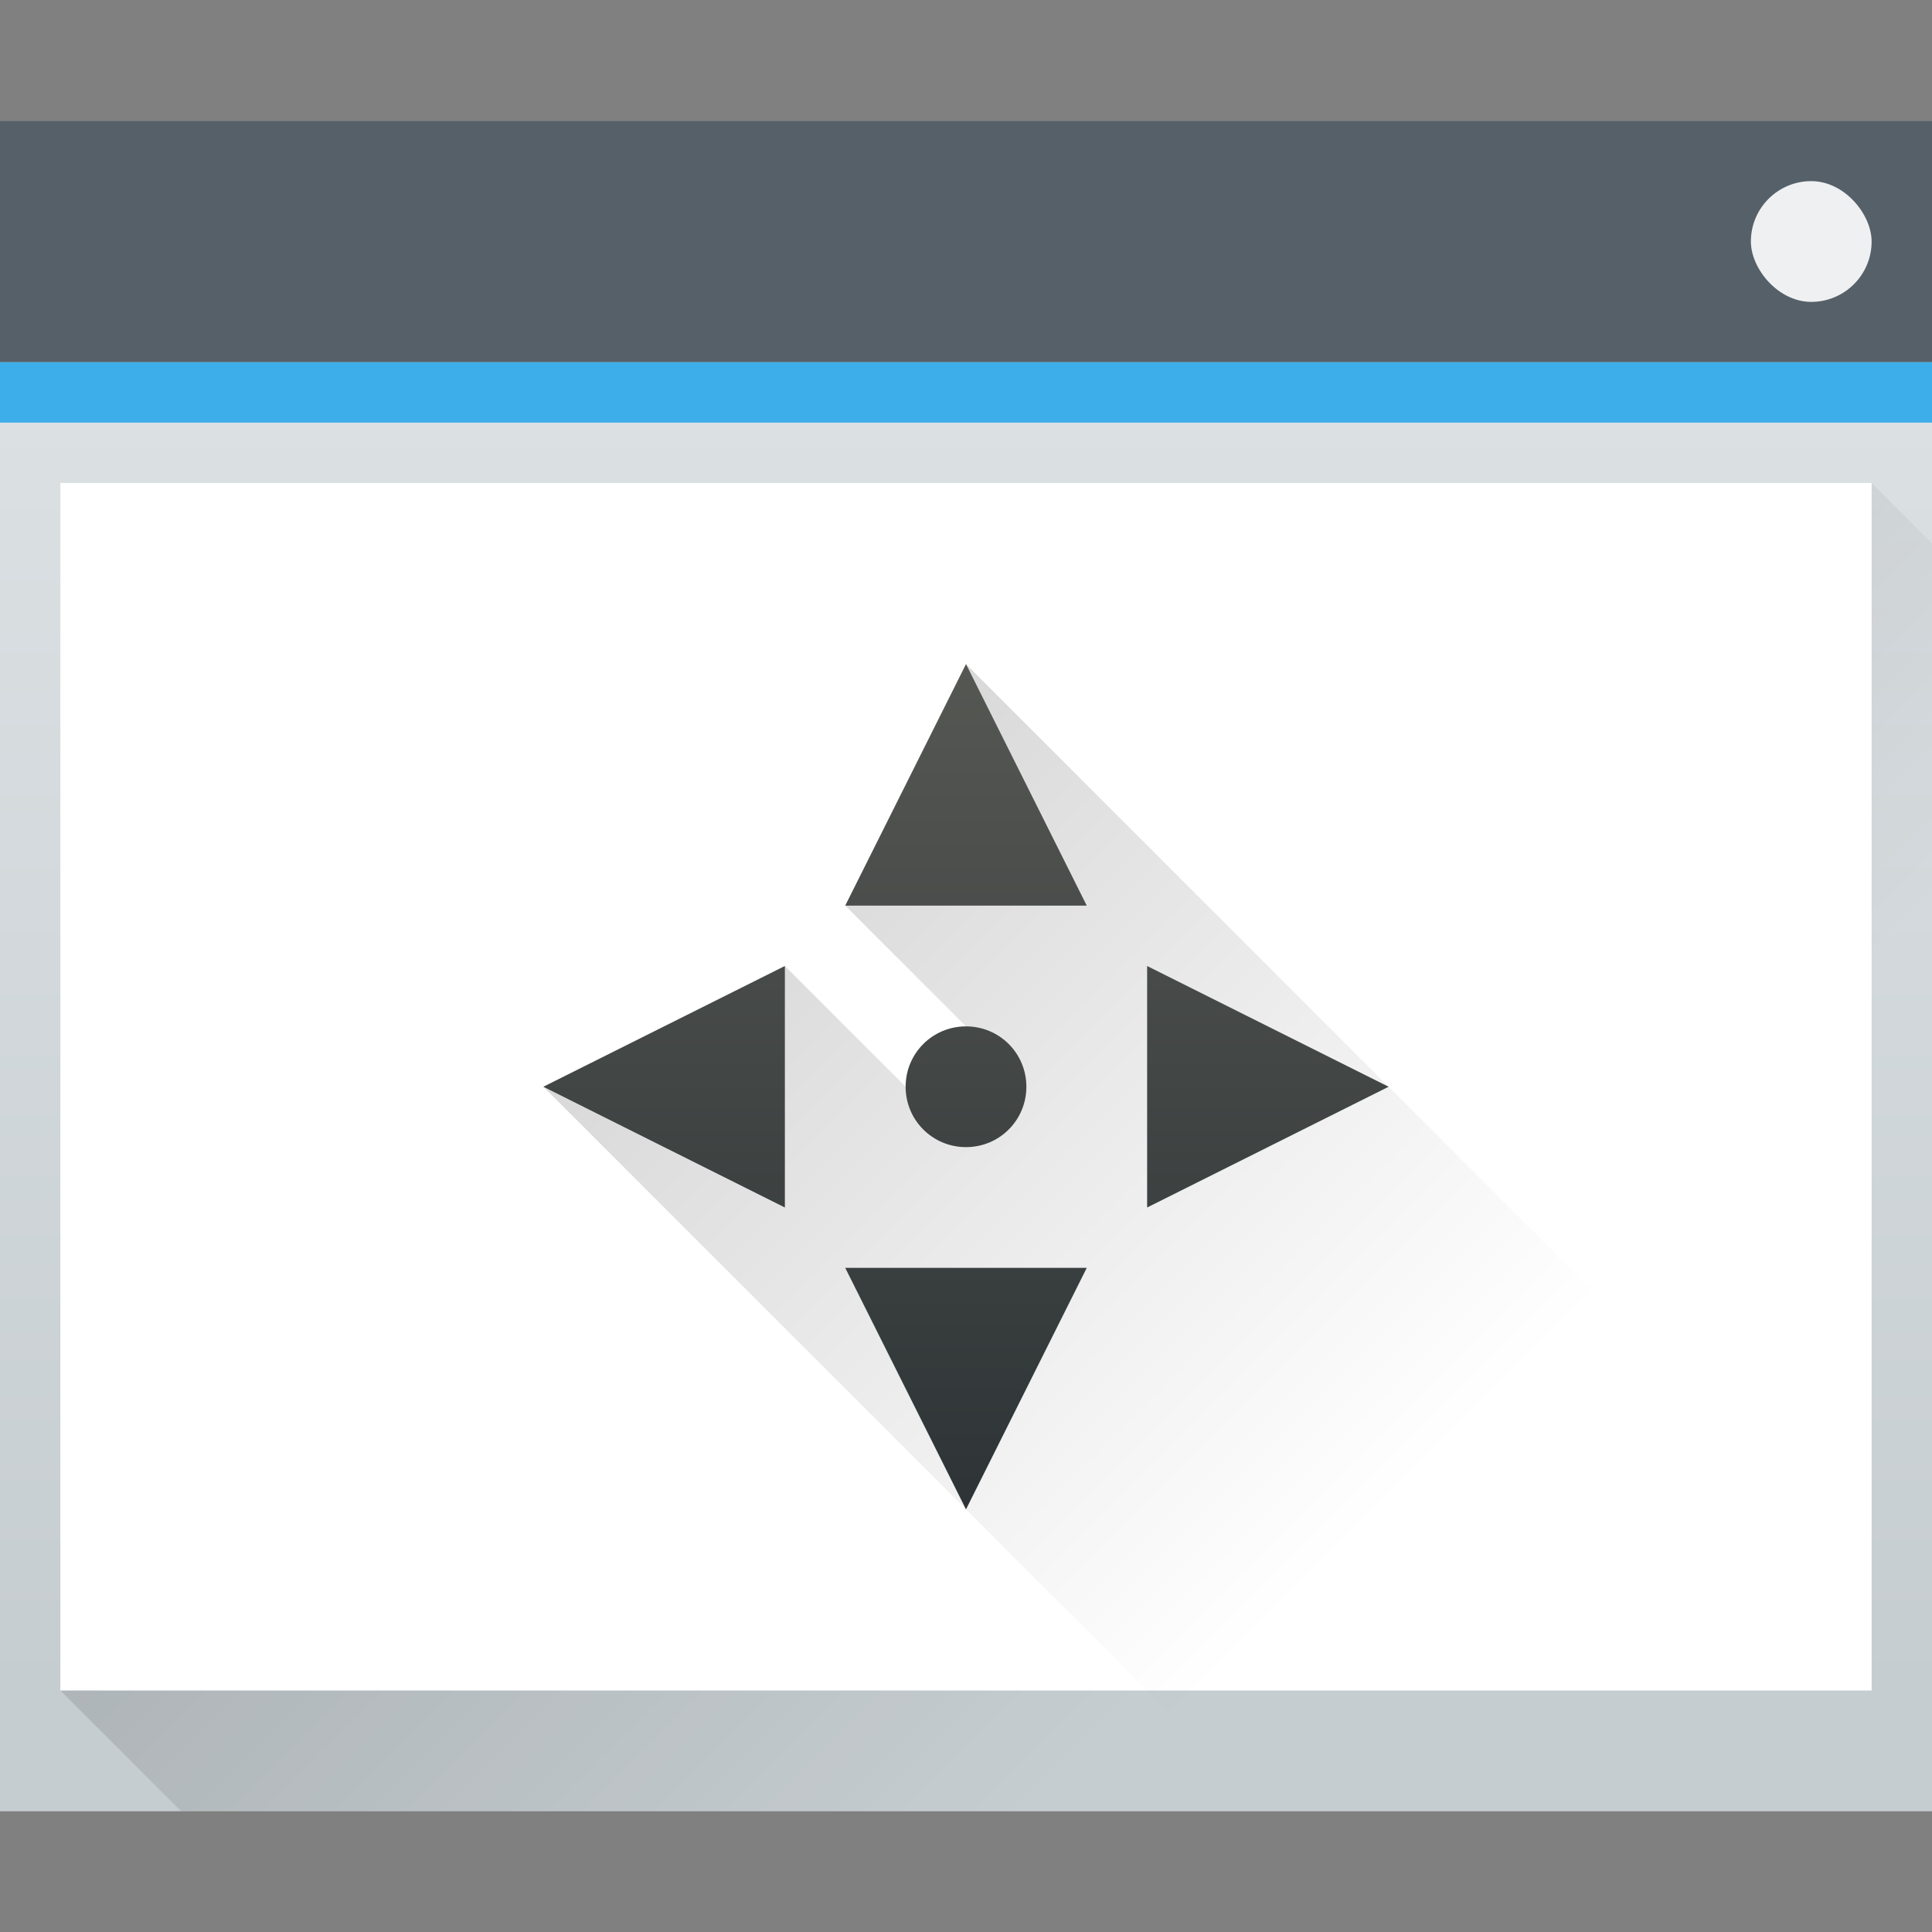
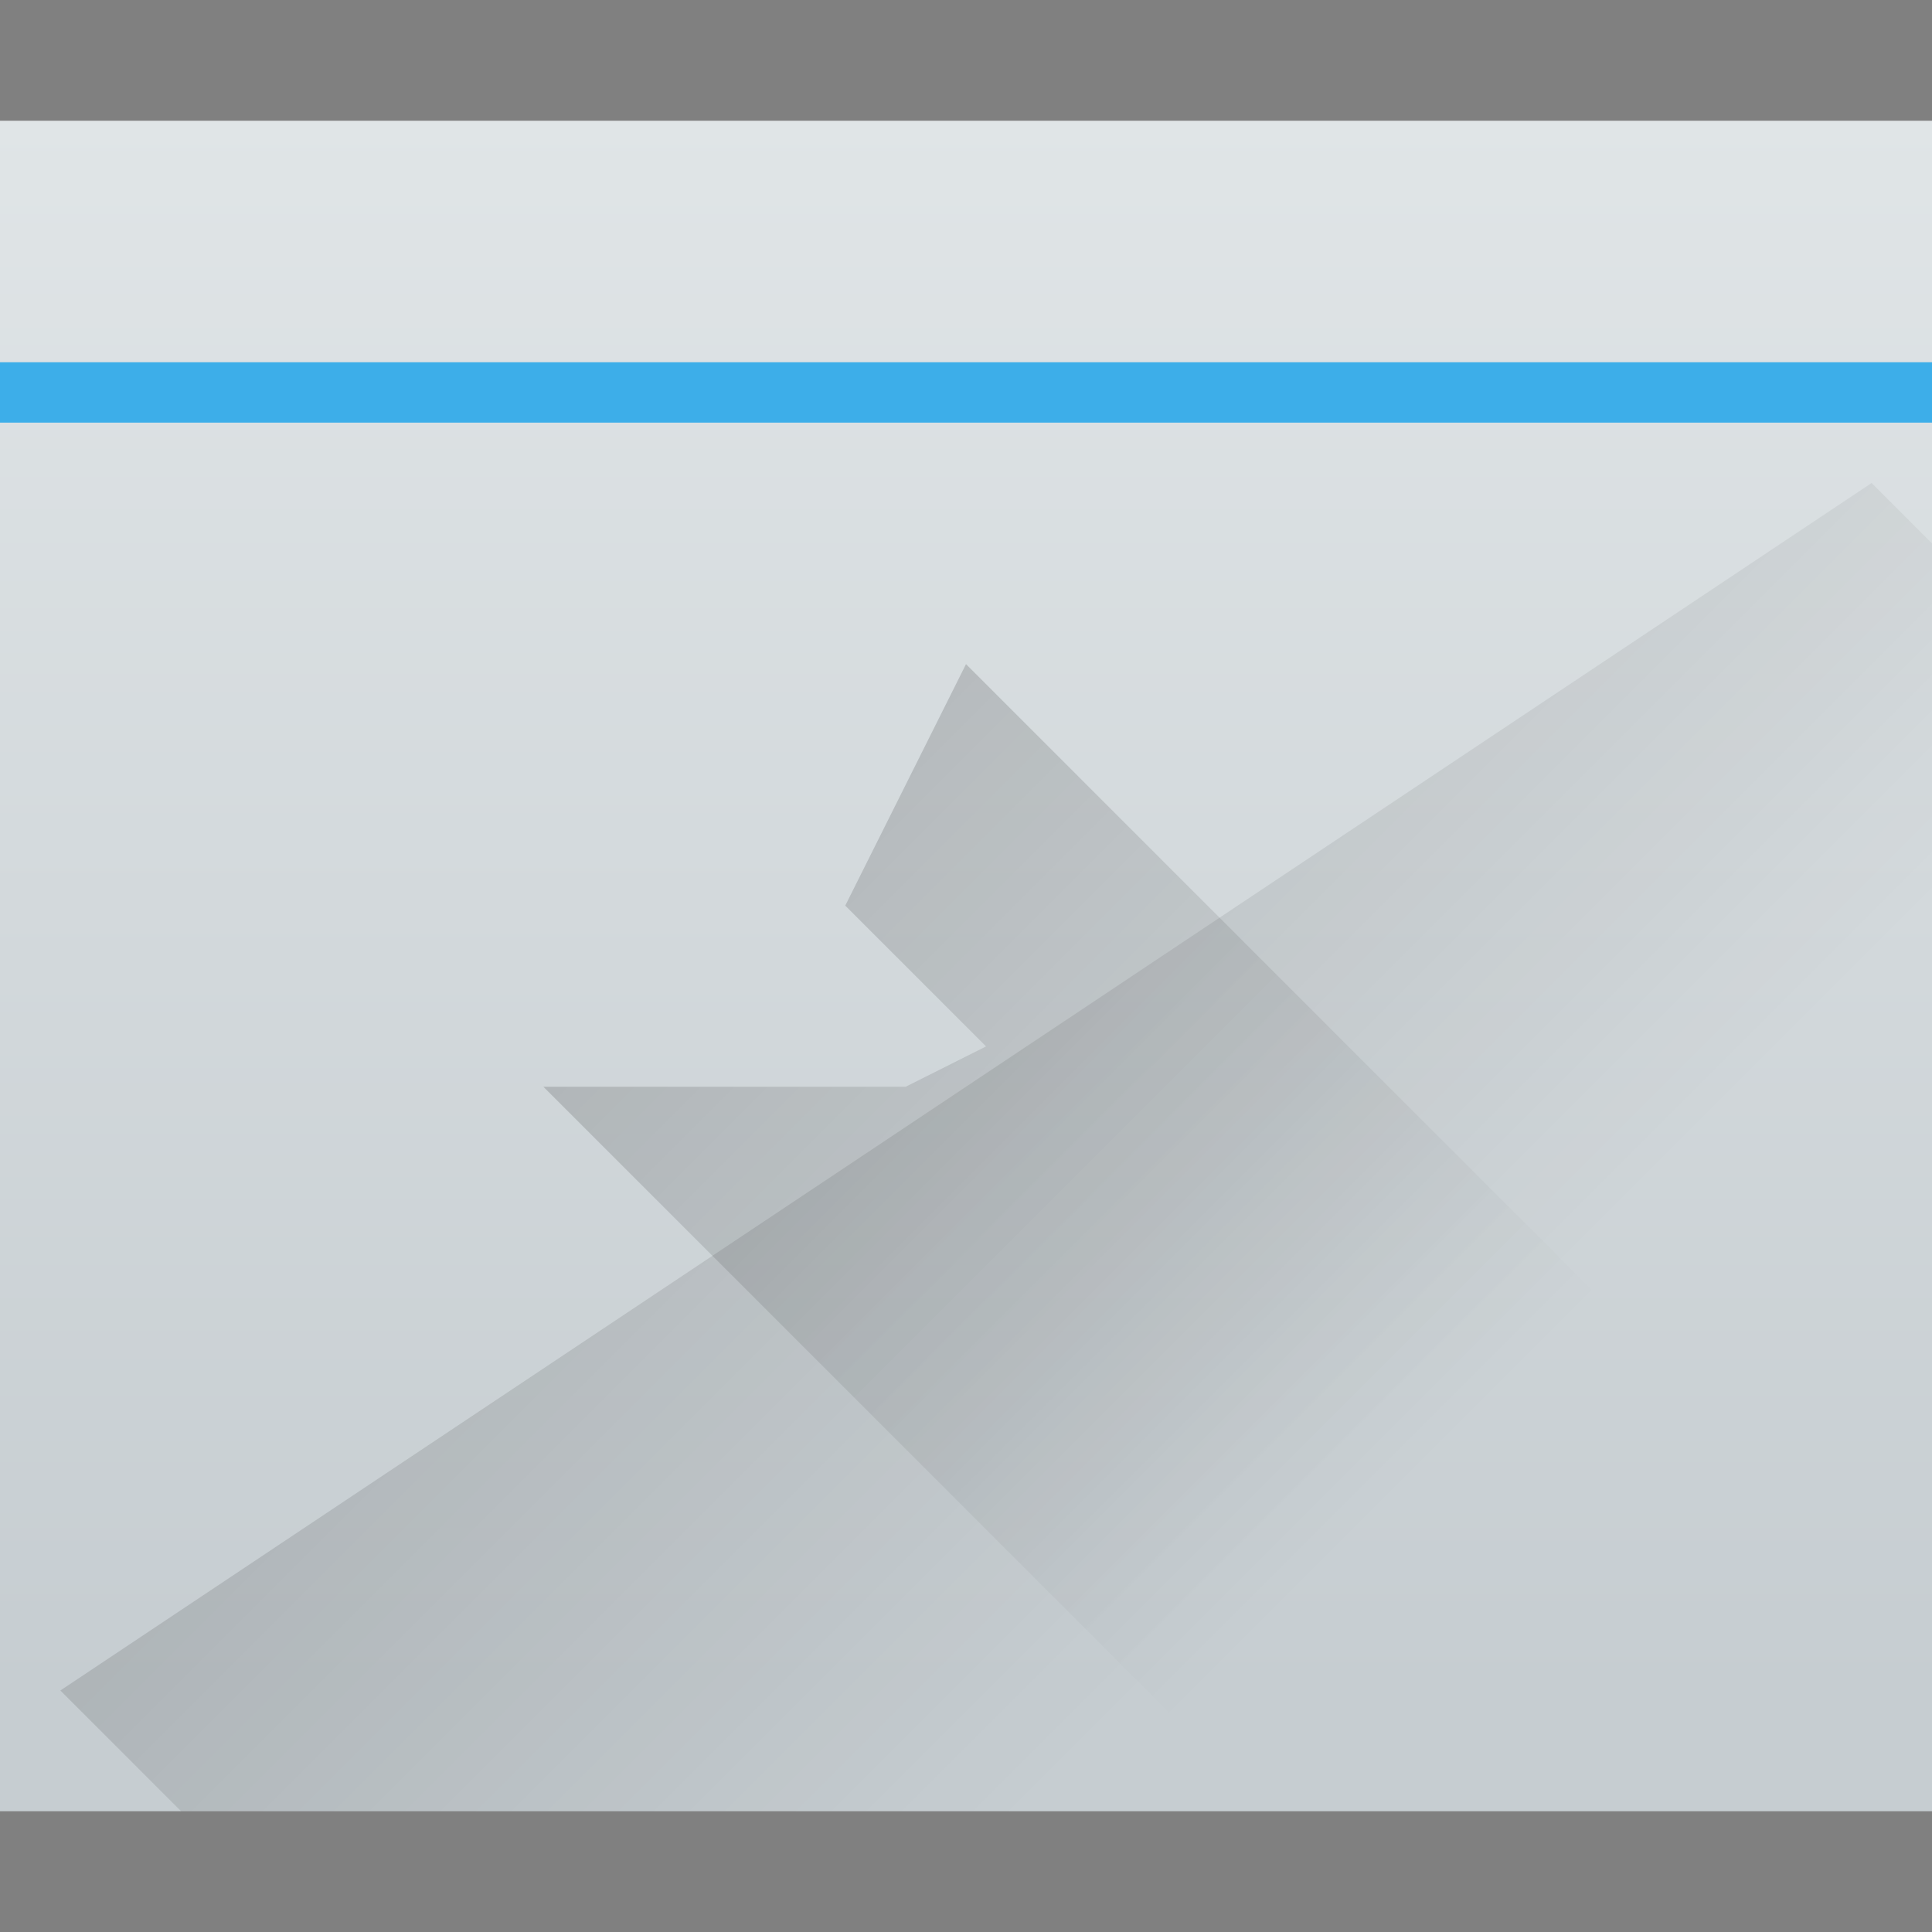
<svg xmlns="http://www.w3.org/2000/svg" xmlns:ns1="http://www.inkscape.org/namespaces/inkscape" xmlns:xlink="http://www.w3.org/1999/xlink" width="32" version="1.1" height="32">
  <rect width="100%" height="100%" fill="#808080" stroke="none" />
  <defs id="defs5455">
    <linearGradient id="linearGradient4227">
      <stop style="stop-color:#2e3436" id="stop4229" />
      <stop offset="1" style="stop-color:#555753" id="stop4231" />
    </linearGradient>
    <linearGradient ns1:collect="always" xlink:href="#linearGradient4303-6" id="linearGradient4643-8" y1="543.798" y2="502.655" gradientUnits="userSpaceOnUse" x2="0" gradientTransform="matrix(0.667 0 0 0.635 128.19 198.519)" />
    <linearGradient ns1:collect="always" id="linearGradient4303-6">
      <stop style="stop-color:#c6cdd1" id="stop4305-7" />
      <stop offset="1" style="stop-color:#e0e5e7" id="stop4307-0" />
    </linearGradient>
    <linearGradient ns1:collect="always" xlink:href="#linearGradient4293" id="linearGradient4183" y1="525.798" x1="391.571" y2="540.798" x2="406.571" gradientUnits="userSpaceOnUse" gradientTransform="matrix(1 0 0 1 -0 0)" />
    <linearGradient ns1:collect="always" id="linearGradient4293">
      <stop id="stop4295" />
      <stop offset="1" style="stop-opacity:0" id="stop4297" />
    </linearGradient>
    <linearGradient ns1:collect="always" xlink:href="#linearGradient4293" id="linearGradient4226" y1="11" x1="9" y2="25" x2="23" gradientUnits="userSpaceOnUse" />
    <linearGradient ns1:collect="always" xlink:href="#linearGradient4227" id="linearGradient4224" y1="25" y2="11" x2="0" gradientUnits="userSpaceOnUse" />
  </defs>
  <g ns1:label="Capa 1" ns1:groupmode="layer" id="layer1" transform="matrix(1 0 0 1 -384.571 -515.798)">
    <rect width="32" x="384.571" y="517.798" rx="0" height="28" style="fill:url(#linearGradient4643-8)" id="rect4641-5" />
    <path ns1:connector-curvature="0" style="fill:url(#linearGradient4183);opacity:0.2;fill-rule:evenodd" id="path4167" d="m 385.571,543.798 30,-20 1,1 -1e-5,21 -29,3e-5 z" />
-     <rect width="32" x="384.571" y="517.798" height="4" style="fill:#566069" id="rect4647-8" />
    <rect width="32" x="384.571" y="521.798" height="1" style="fill:#3daee9" id="rect4649-8" />
-     <rect width="30" x="385.571" y="523.798" height="20" style="fill:#ffffff" id="rect4653-5" />
-     <rect width="2" x="413.571" y="518.798" rx="1" height="2" style="fill:#eff0f1" id="rect4661-1" />
-     <path style="fill:url(#linearGradient4226);opacity:0.2;fill-rule:evenodd" id="path4201" d="M 16 11 L 14 15 L 16.332 17.332 L 15 18 L 13 16 L 9 18 L 21 30 L 32 30 L 32 27 L 23 18 L 16 11 z " transform="matrix(1 0 0 1 384.571 515.798)" />
-     <path style="fill:url(#linearGradient4224);stroke-width:0.1" id="path4196" d="M 16 11 L 14 15 L 18 15 L 16 11 z M 13 16 L 9 18 L 13 20 L 13 16 z M 19 16 L 19 20 L 23 18 L 19 16 z M 16 17 C 15.446 17 15 17.446 15 18 C 15 18.554 15.446 19 16 19 C 16.554 19 17 18.554 17 18 C 17 17.446 16.554 17 16 17 z M 14 21 L 16 25 L 18 21 L 14 21 z " transform="matrix(1 0 0 1 384.571 515.798)" />
+     <path style="fill:url(#linearGradient4226);opacity:0.2;fill-rule:evenodd" id="path4201" d="M 16 11 L 14 15 L 16.332 17.332 L 15 18 L 9 18 L 21 30 L 32 30 L 32 27 L 23 18 L 16 11 z " transform="matrix(1 0 0 1 384.571 515.798)" />
  </g>
</svg>